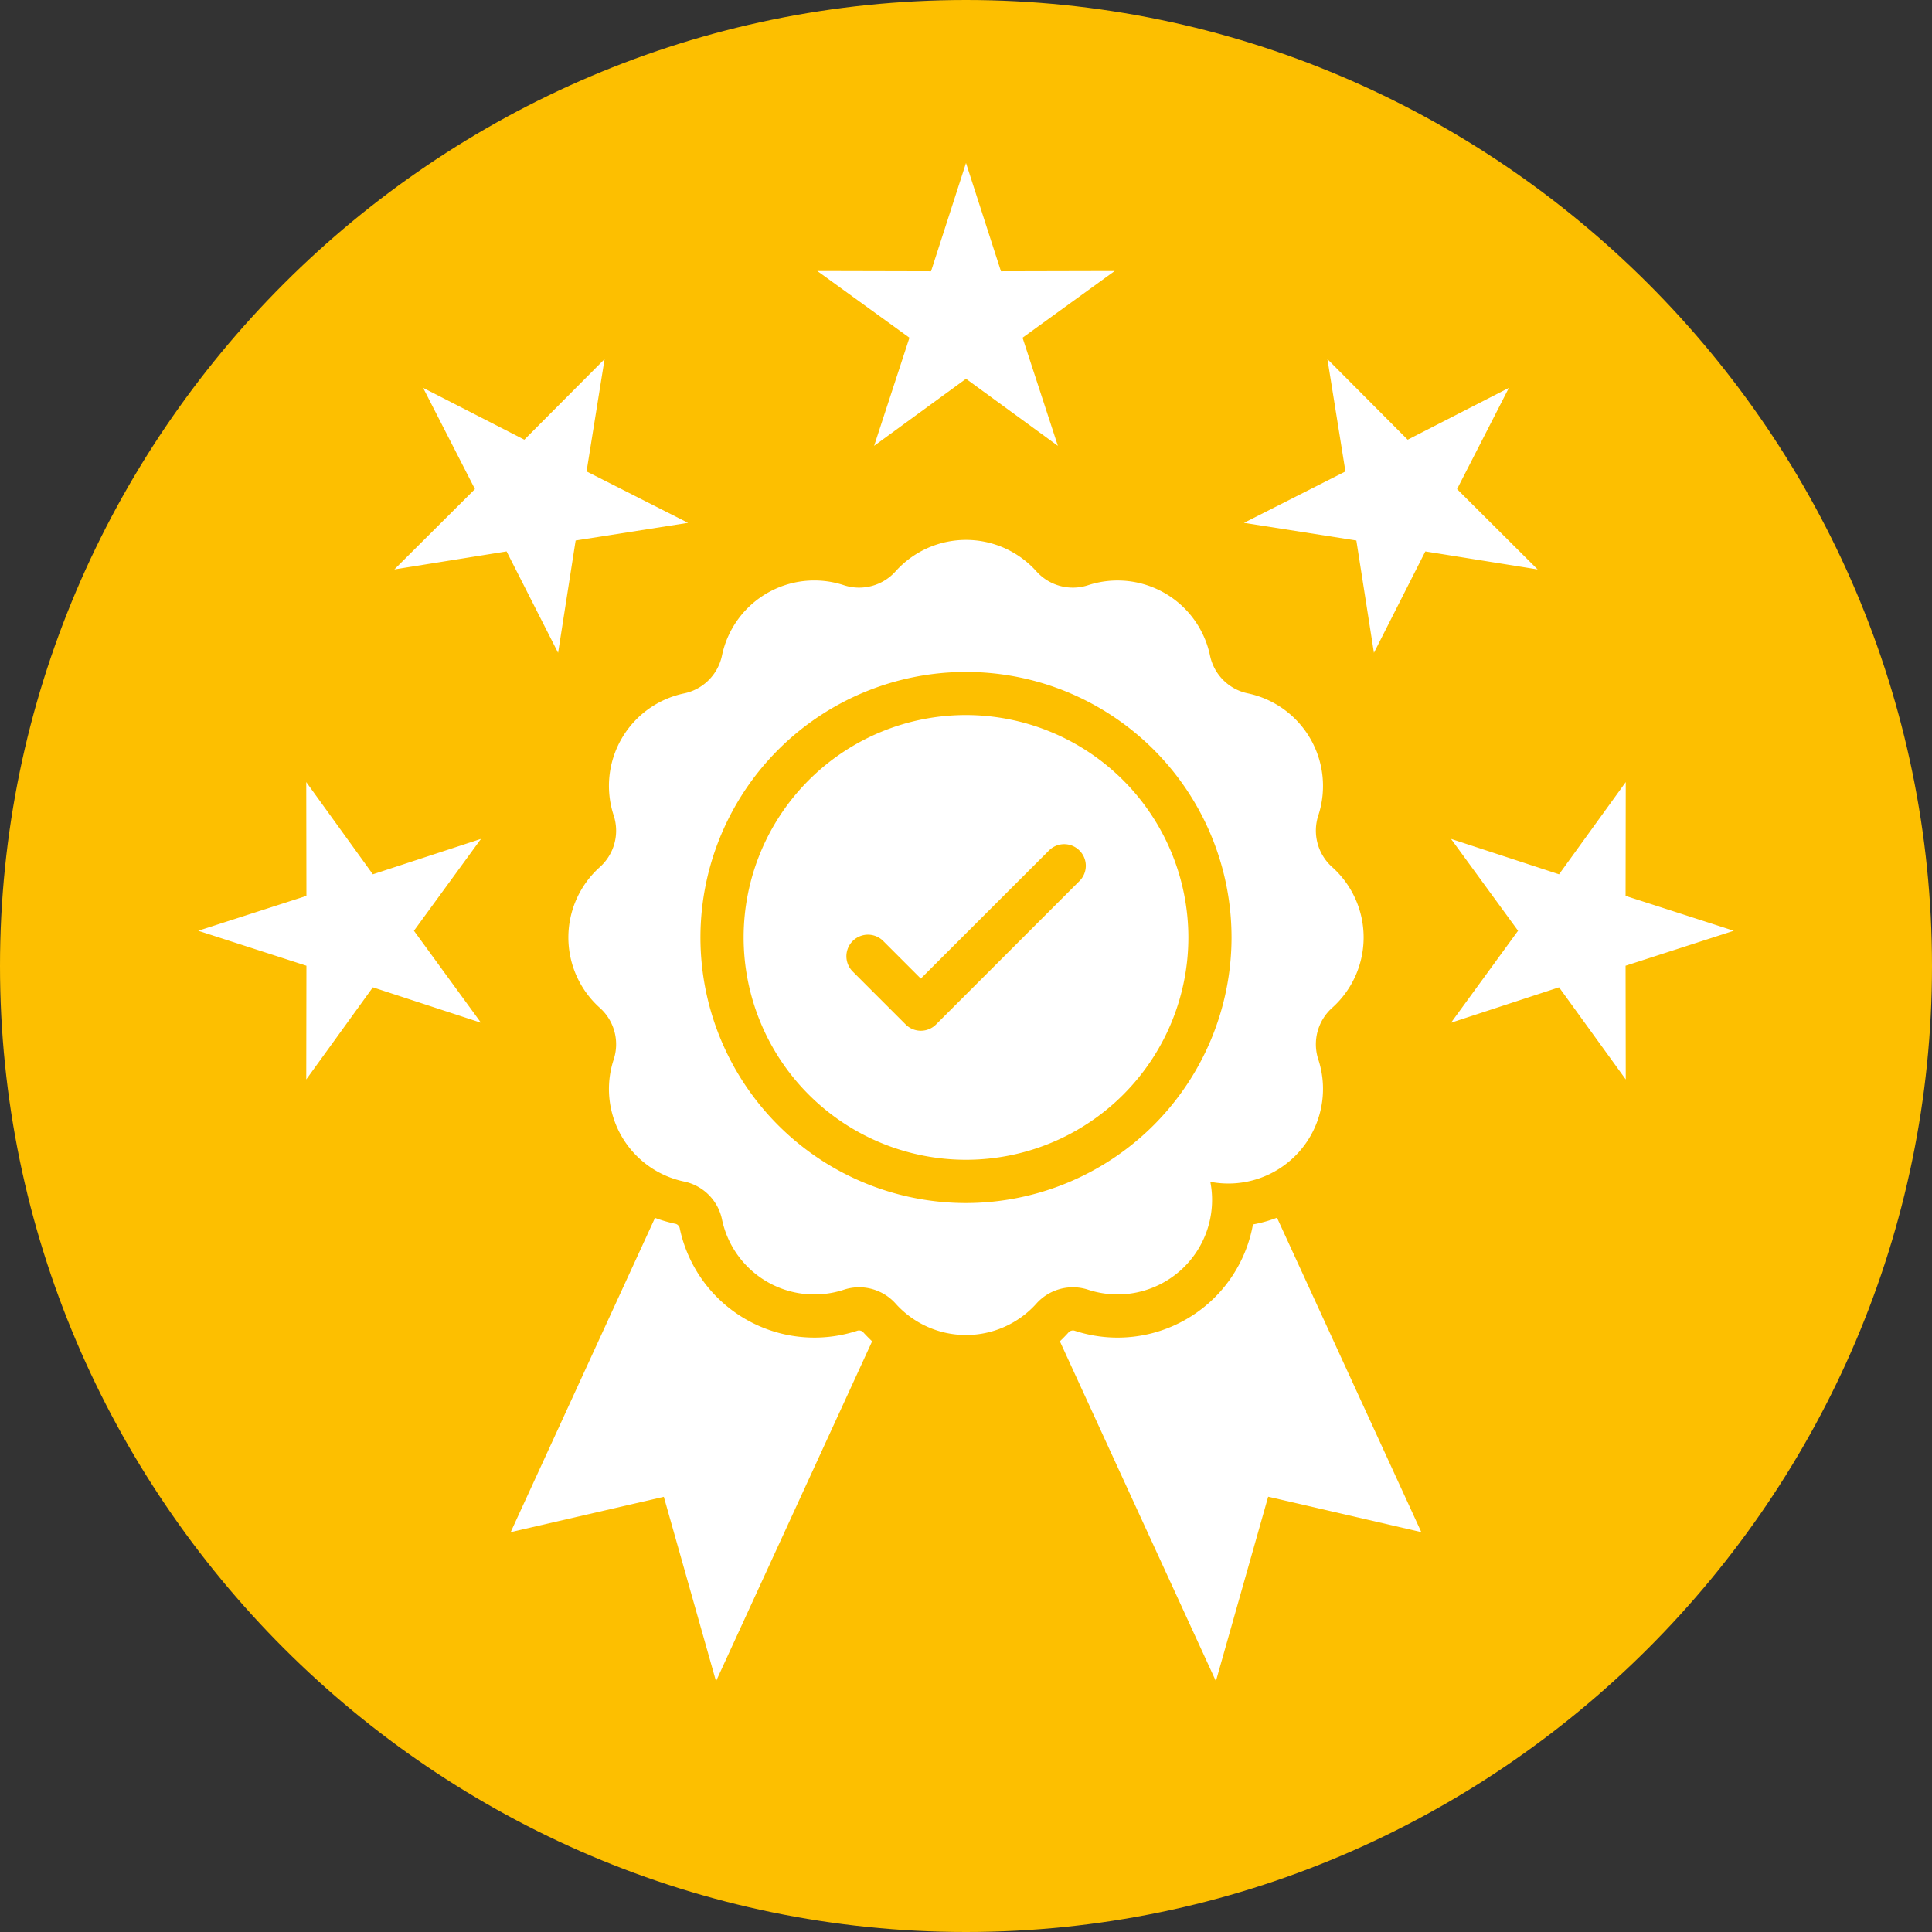
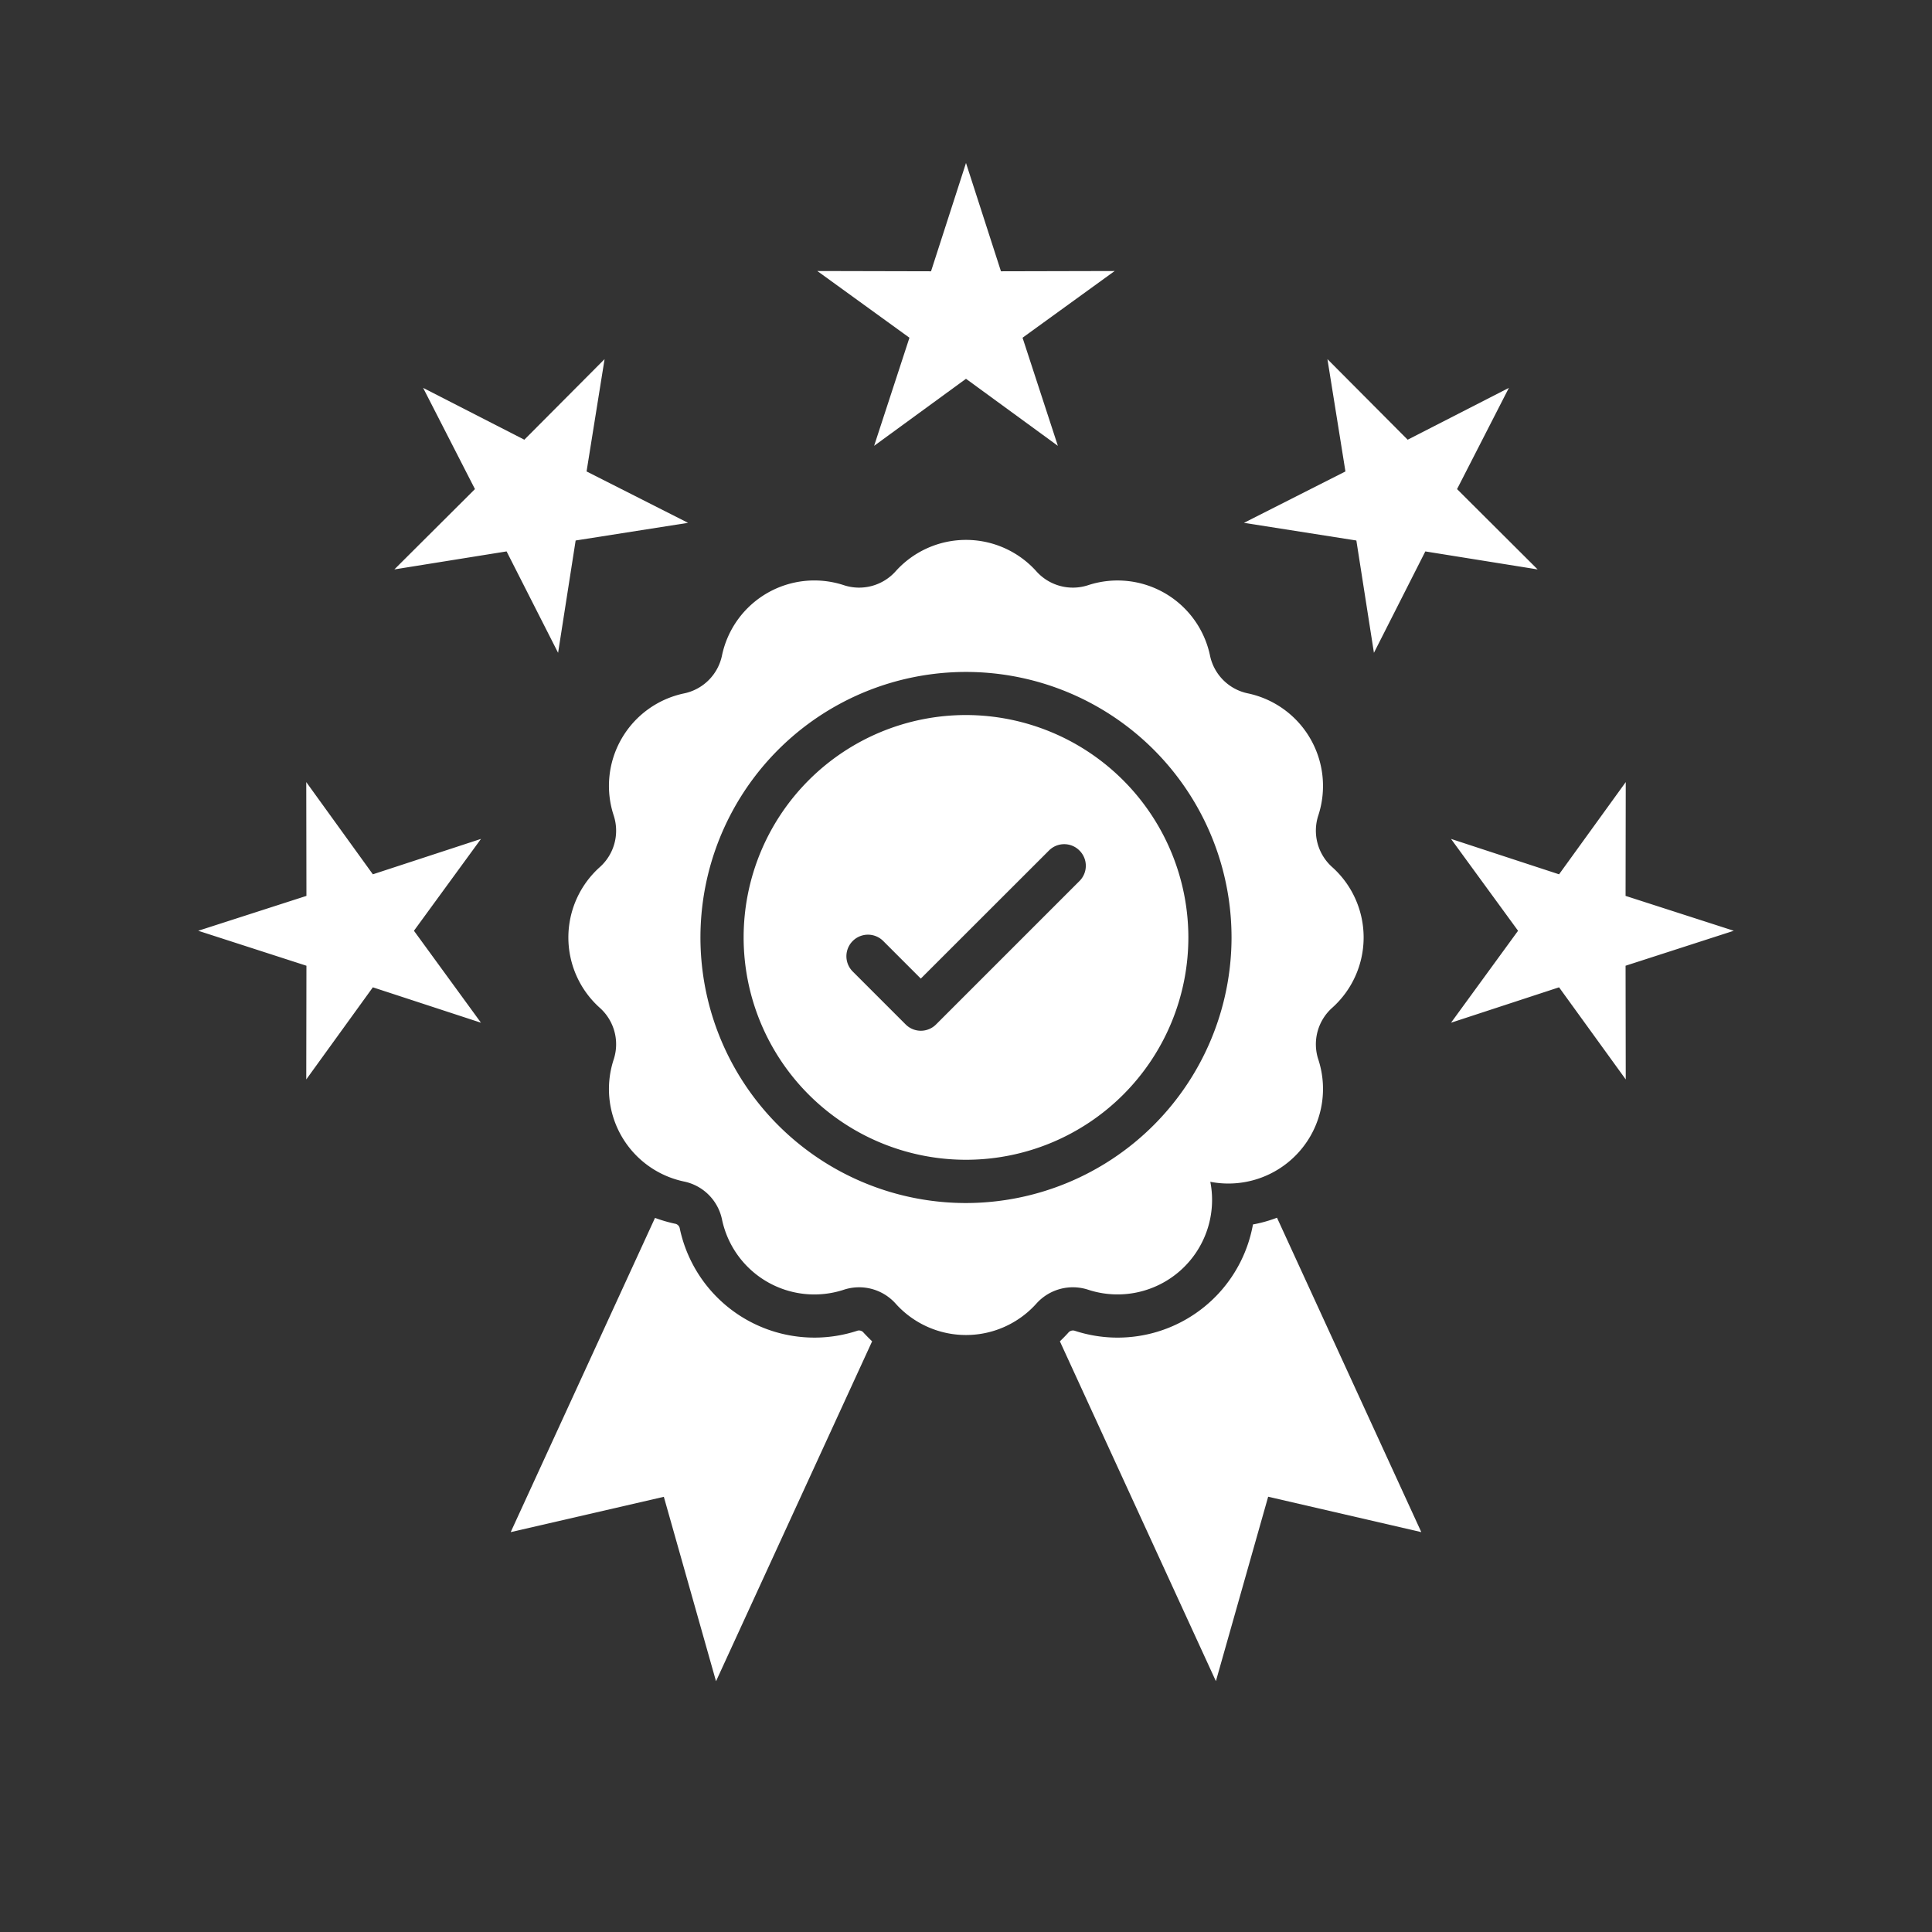
<svg xmlns="http://www.w3.org/2000/svg" id="Layer_1" viewBox="0 0 512 512" data-name="Layer 1">
  <rect x="0" y="0" width="512" height="512" fill="#333333" stroke="none" />
-   <path d="m256 0c140.8 0 256 115.2 256 256 0 140.8-115.2 256-256 256-140.8 0-256-115.2-256-256 0-140.8 115.2-256 256-256z" fill="#fdbf00" fill-rule="evenodd" />
  <path d="m231.122 355.462-41.37 90.084-13.829-48.876-40.583 9.358 38.243-83.274a38.936 38.936 0 0 0 5.235 1.529 1.549 1.549 0 0 1 1.344 1.344 36.47 36.47 0 0 0 46.906 27.078 1.552 1.552 0 0 1 1.83.51c.719.764 1.46 1.529 2.224 2.247zm100.925-30.97a36.449 36.449 0 0 1 -47.115 28.213 1.6 1.6 0 0 0 -1.854.51c-.694.764-1.436 1.529-2.2 2.247l41.347 90.06 13.852-48.875 40.583 9.381-38.243-83.32a35.618 35.618 0 0 1 -6.37 1.784zm-57.447 21.032a25.053 25.053 0 0 1 -37.2 0 12.983 12.983 0 0 0 -13.852-3.706 25.01 25.01 0 0 1 -32.2-18.6 12.957 12.957 0 0 0 -10.148-10.118 25.045 25.045 0 0 1 -18.6-32.221 12.952 12.952 0 0 0 -3.706-13.852 25.026 25.026 0 0 1 0-37.177 12.952 12.952 0 0 0 3.706-13.852 25.044 25.044 0 0 1 18.6-32.221 12.957 12.957 0 0 0 10.146-10.123 25.01 25.01 0 0 1 32.2-18.6 12.981 12.981 0 0 0 13.852-3.707 25.055 25.055 0 0 1 37.2 0 12.979 12.979 0 0 0 13.851 3.707 25.034 25.034 0 0 1 32.2 18.6 12.926 12.926 0 0 0 10.151 10.118 25.084 25.084 0 0 1 18.6 32.221 12.951 12.951 0 0 0 3.707 13.852 25.028 25.028 0 0 1 0 37.177 12.951 12.951 0 0 0 -3.707 13.852 25.077 25.077 0 0 1 -28.653 32.314 25.044 25.044 0 0 1 -32.291 28.63 12.981 12.981 0 0 0 -13.856 3.706zm51.77-97.079a70.372 70.372 0 1 0 -70.37 70.372 70.462 70.462 0 0 0 70.371-70.372zm-11.442 0a58.929 58.929 0 1 1 -58.928-58.952 59 59 0 0 1 58.929 58.952zm-28.861-23.045a5.691 5.691 0 0 0 -8.085 0l-33.958 33.935-10.006-10.007a5.717 5.717 0 0 0 -8.085 8.084l14.061 14.061a5.69 5.69 0 0 0 8.084 0l37.989-37.989a5.69 5.69 0 0 0 0-8.084zm-133.516-82.165 29.788-4.679-26.893-13.62 4.772-29.766-21.264 21.357-26.824-13.736 13.736 26.824-21.357 21.285 29.742-4.771 13.649 26.871zm79.1-25.086 24.349-17.767 24.345 17.767-9.358-28.649 24.413-17.679-30.136.07-9.264-28.7-9.265 28.7-30.136-.07 24.414 17.679zm-132.84 113.551-17.651-24.44.046 30.159-28.677 9.242 28.677 9.266-.046 30.136 17.651-24.415 28.653 9.382-17.764-24.369 17.766-24.345zm287.323-102.085 13.736-26.824-26.823 13.736-21.265-21.357 4.772 29.766-26.893 13.62 29.789 4.679 4.655 29.765 13.621-26.87 29.765 4.771zm73.337 117.046-28.677-9.242.046-30.159-17.674 24.44-28.63-9.382 17.764 24.343-17.764 24.369 28.63-9.382 17.674 24.415-.046-30.136z" fill="#fff" />
</svg>